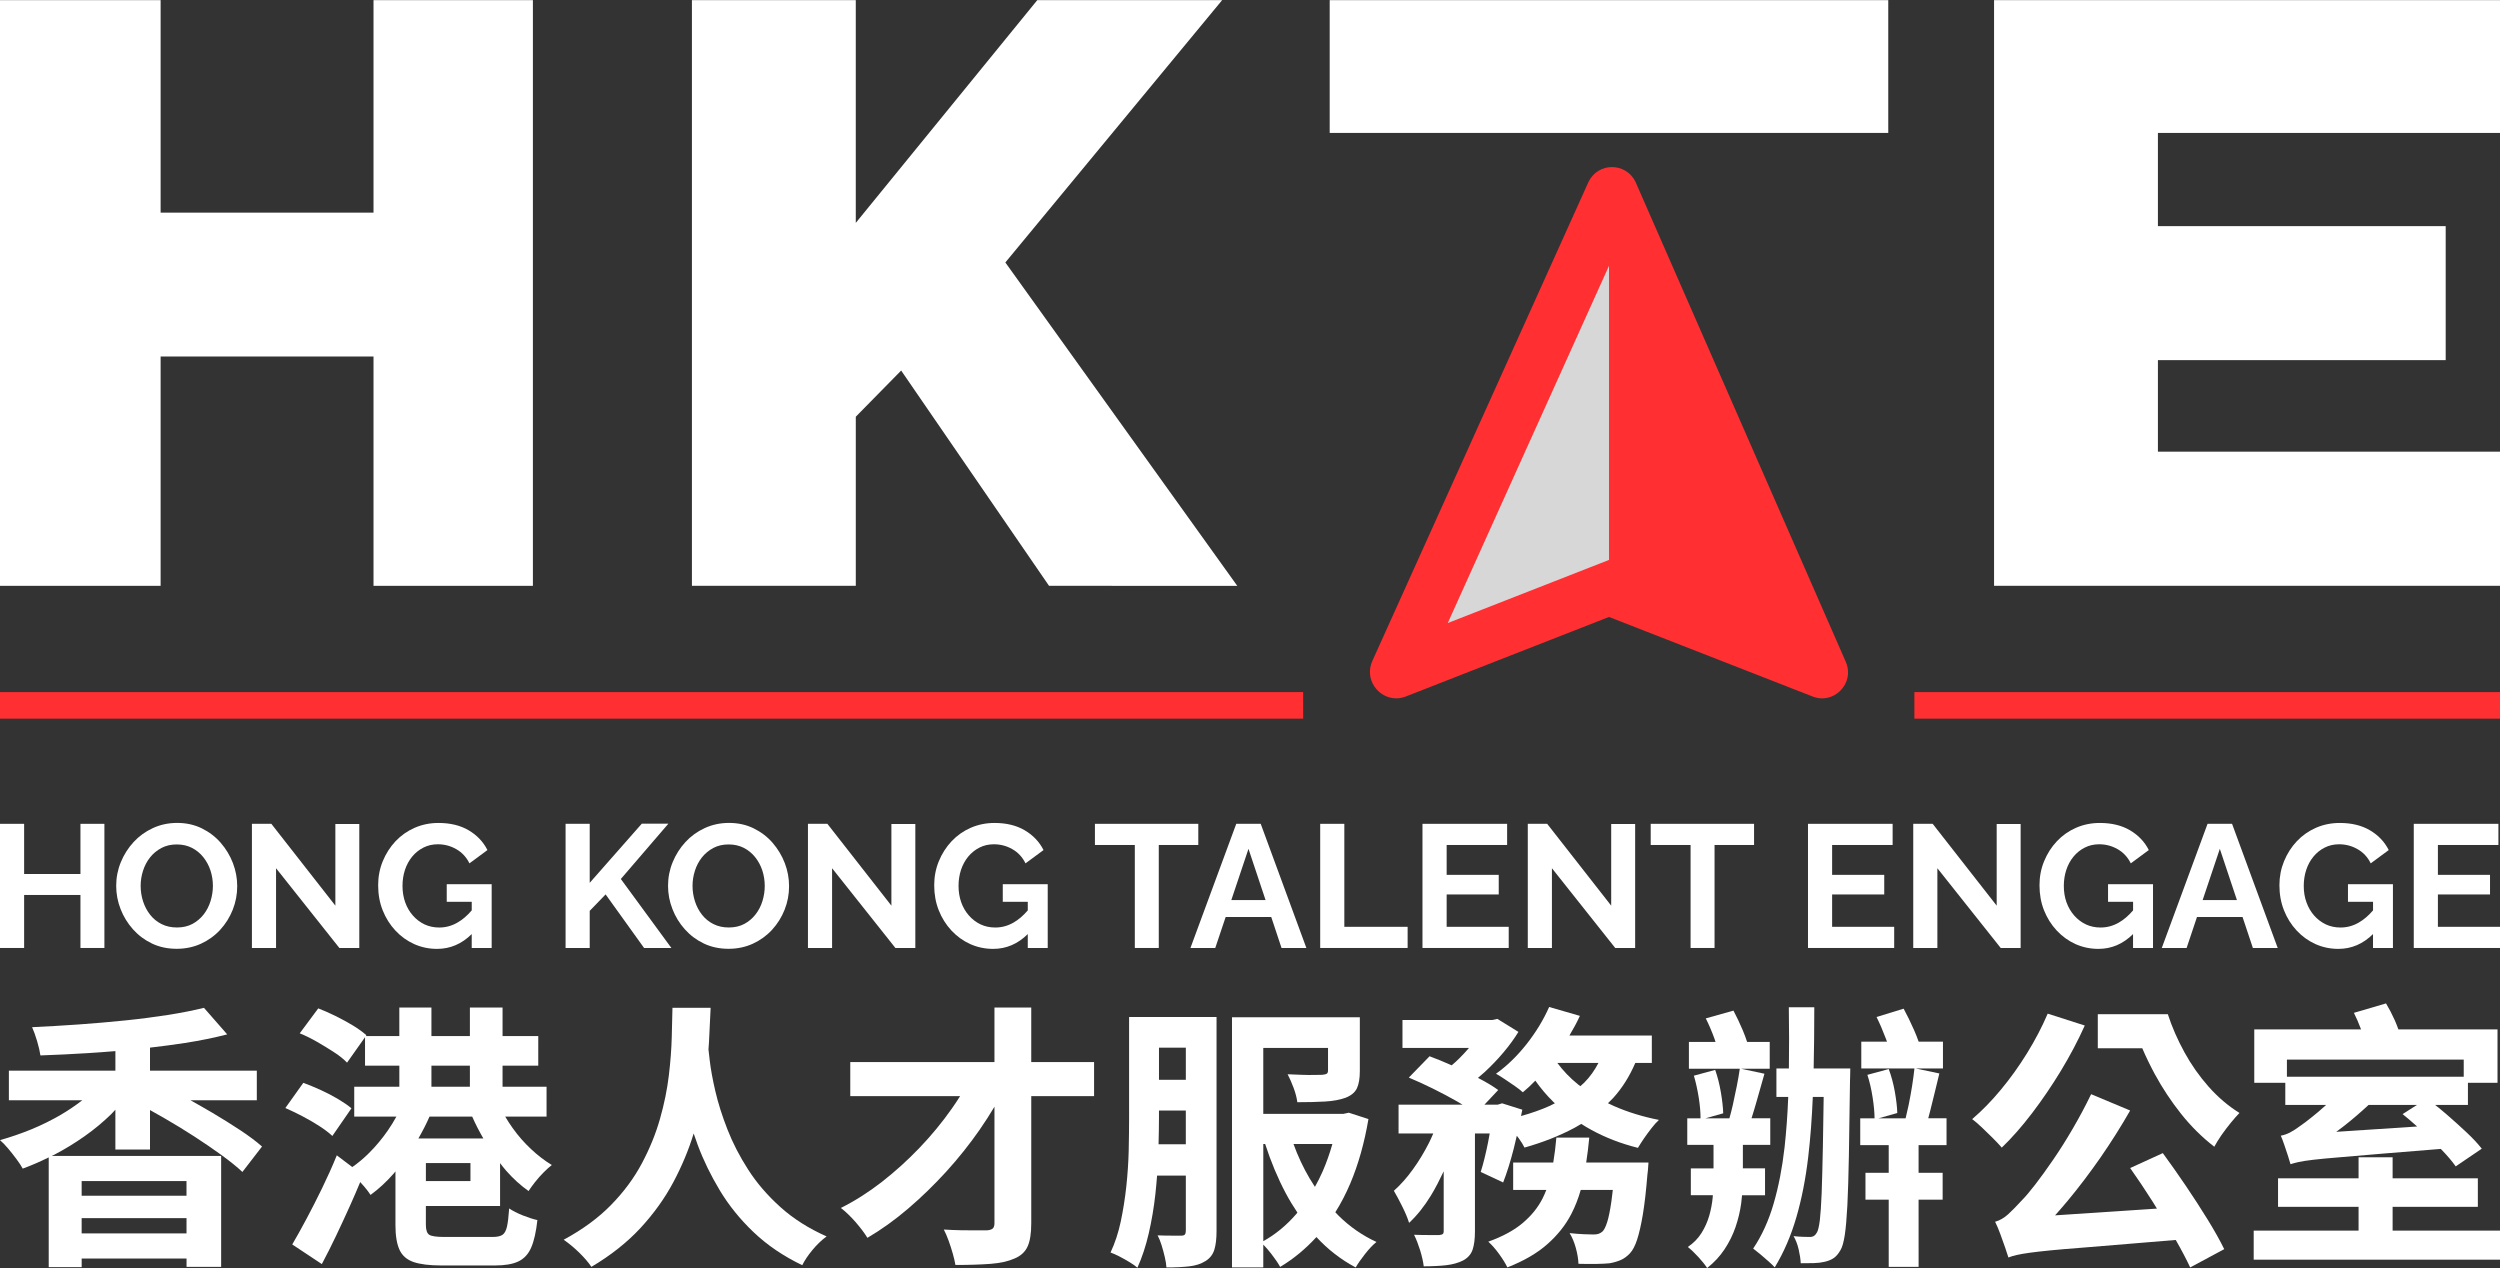
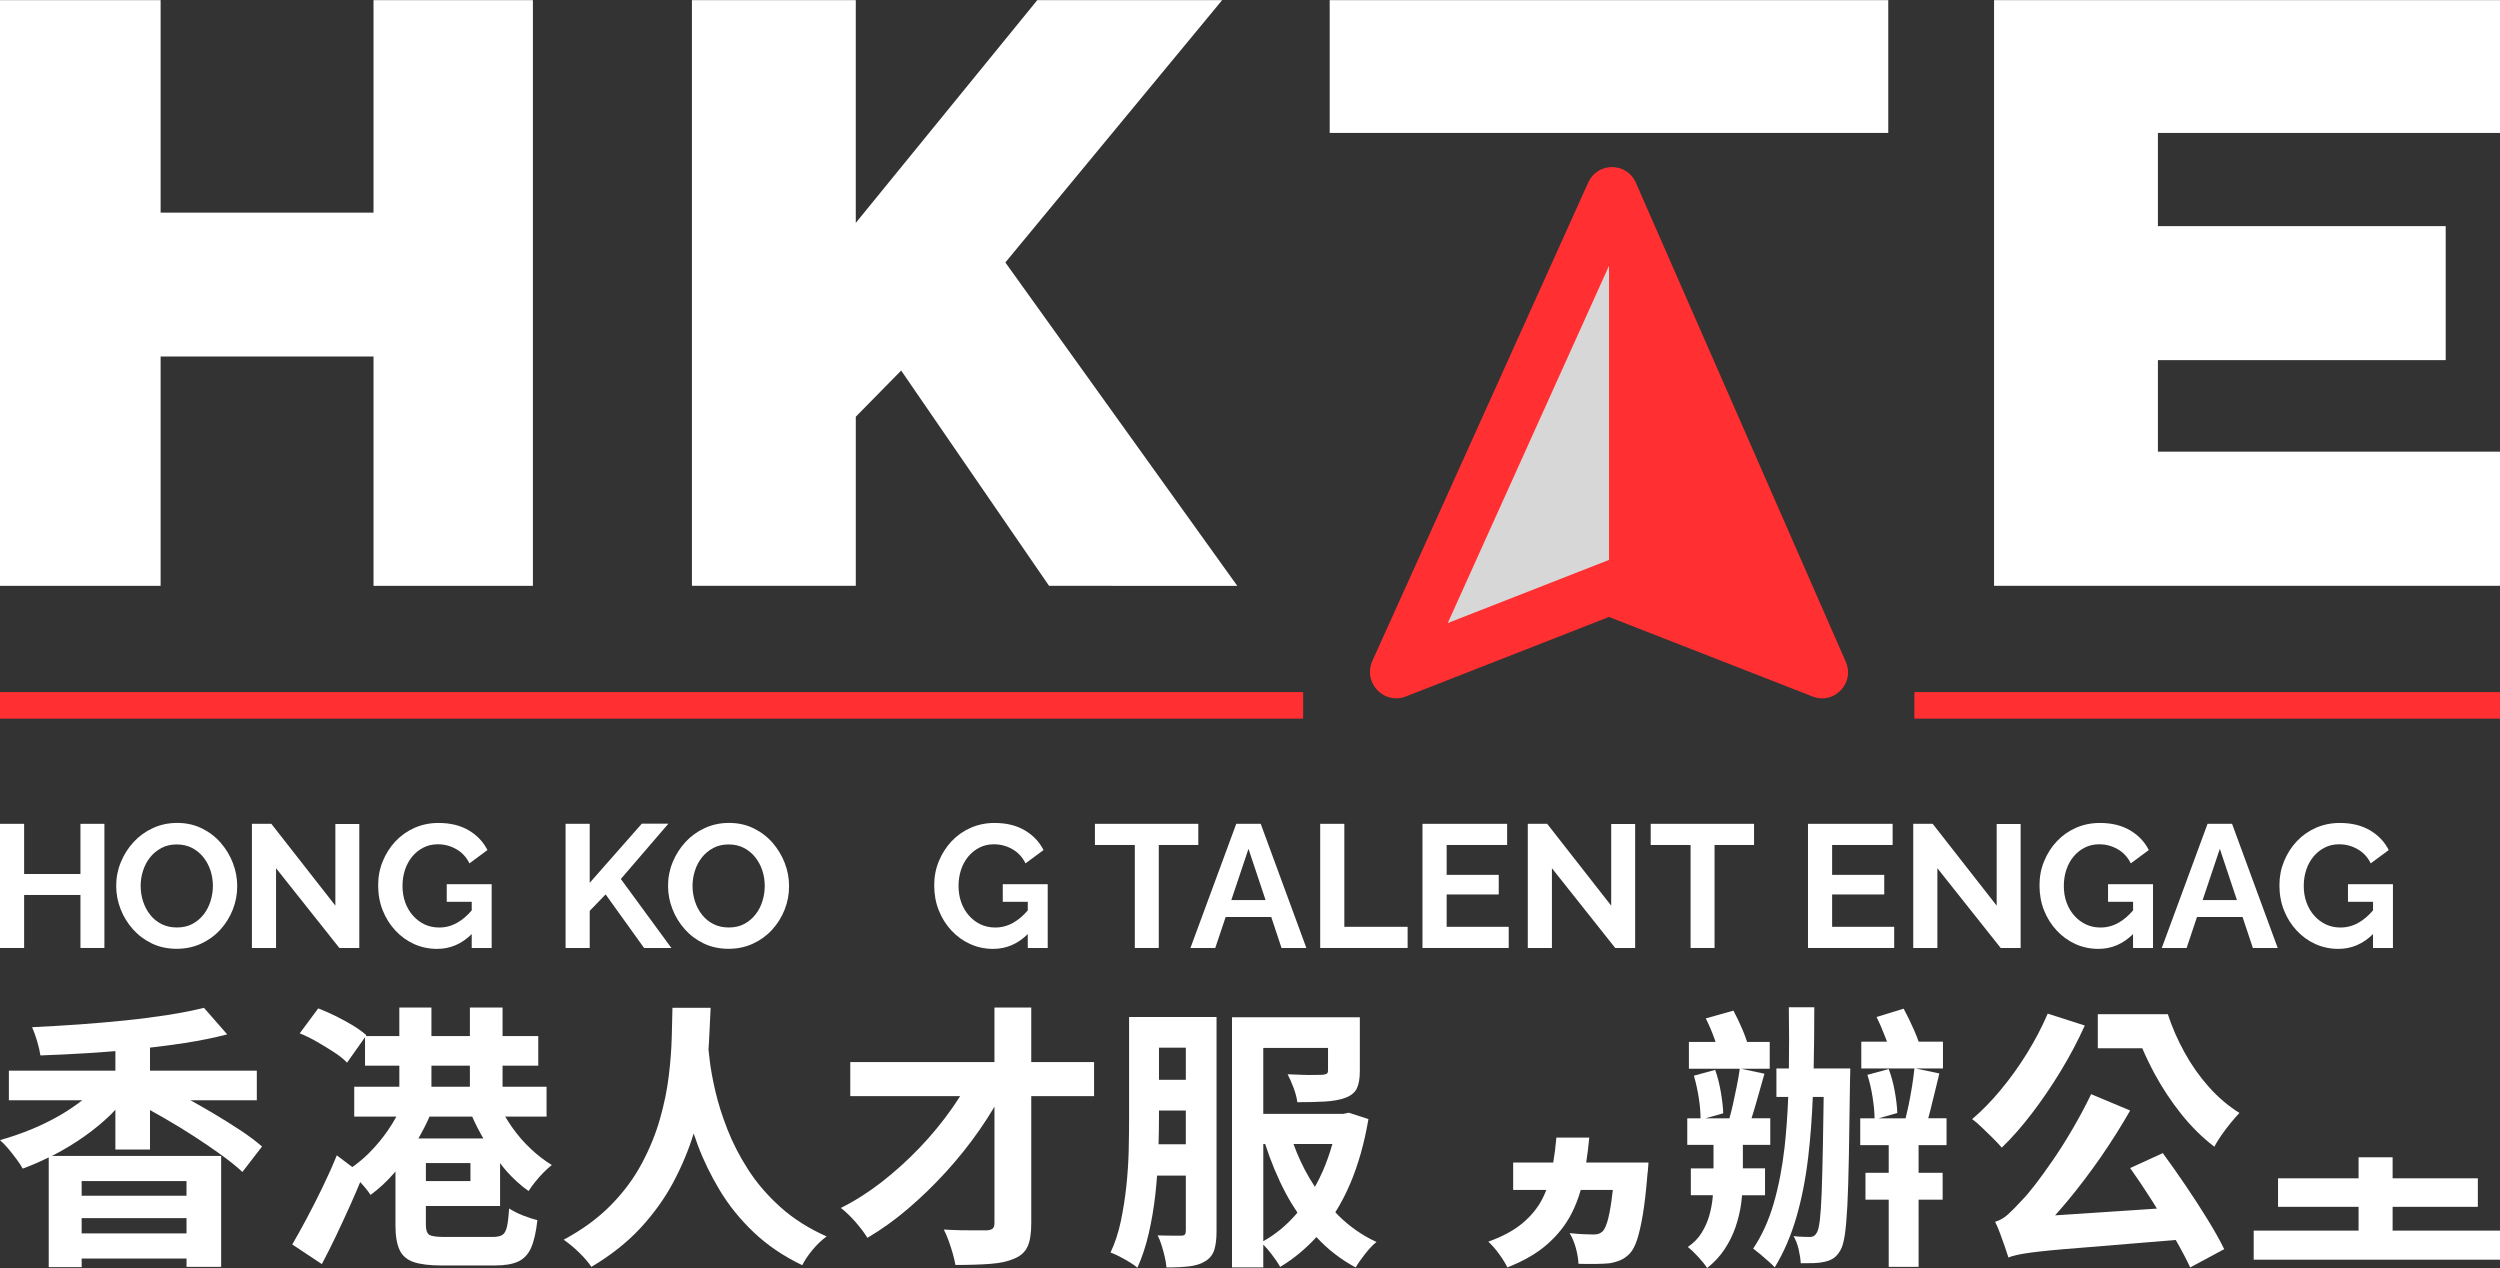
<svg xmlns="http://www.w3.org/2000/svg" version="1.1" id="Layer_1" x="0px" y="0px" width="138px" height="70px" viewBox="0 0 138 70" enable-background="new 0 0 138 70" xml:space="preserve">
  <rect x="0" y="0" width="138" height="70" fill="#333333" stroke="none" />
  <g>
    <g>
      <path fill="#FFFFFF" d="M13.259,62.385c-0.478-0.316-0.992-0.637-1.542-0.963c-0.399-0.236-0.801-0.462-1.203-0.687h3.662v-1.634    H8.28v-1.272c0.654-0.076,1.3-0.159,1.924-0.256c0.846-0.132,1.625-0.291,2.338-0.475l-1.283-1.466    c-0.572,0.143-1.229,0.272-1.971,0.391c-0.744,0.115-1.536,0.219-2.376,0.305c-0.84,0.086-1.694,0.16-2.566,0.222    c-0.87,0.06-1.728,0.112-2.574,0.151c0.092,0.204,0.183,0.459,0.275,0.765s0.152,0.57,0.184,0.794    c0.855-0.03,1.736-0.072,2.642-0.129c0.5-0.031,0.999-0.068,1.497-0.11v1.081h-5.88v1.634h4.052    c-0.368,0.282-0.76,0.552-1.187,0.802c-0.515,0.3-1.057,0.567-1.627,0.803C1.155,62.573,0.581,62.772,0,62.935    c0.142,0.122,0.292,0.277,0.451,0.466c0.158,0.188,0.311,0.382,0.458,0.581c0.148,0.198,0.263,0.374,0.345,0.526    c0.483-0.176,0.962-0.387,1.435-0.62v6.058h1.819v-0.473h5.789v0.459h1.91v-6.126H2.859c0.047-0.024,0.095-0.044,0.144-0.069    c0.575-0.3,1.129-0.639,1.664-1.016c0.535-0.377,1.028-0.786,1.482-1.23c0.077-0.076,0.146-0.156,0.22-0.234v2.199H8.28v-2.181    c0.266,0.146,0.538,0.301,0.816,0.462c0.555,0.32,1.1,0.653,1.634,0.999c0.535,0.347,1.034,0.688,1.498,1.024    c0.463,0.336,0.848,0.646,1.153,0.932l1.083-1.404C14.14,63.002,13.737,62.701,13.259,62.385z M4.507,68.082v-0.84h5.789v0.84    H4.507z M10.295,65.196v0.809H4.507v-0.809H10.295z" />
      <g>
-         <path fill="#FFFFFF" d="M17.636,62.164c0.291,0.188,0.527,0.369,0.71,0.541l1.054-1.527c-0.193-0.162-0.44-0.333-0.74-0.511     c-0.301-0.179-0.619-0.345-0.954-0.497c-0.337-0.154-0.658-0.285-0.963-0.398l-0.992,1.391c0.306,0.134,0.623,0.285,0.954,0.459     C17.035,61.795,17.346,61.975,17.636,62.164z" />
        <path fill="#FFFFFF" d="M27.604,66.57v-2.365c0.108,0.138,0.213,0.279,0.328,0.41c0.393,0.447,0.808,0.824,1.245,1.131     c0.091-0.143,0.211-0.31,0.359-0.497c0.147-0.188,0.307-0.366,0.474-0.534c0.168-0.168,0.318-0.304,0.45-0.406     c-0.387-0.233-0.769-0.526-1.144-0.877c-0.377-0.352-0.716-0.738-1.017-1.162c-0.151-0.211-0.287-0.422-0.412-0.634h2.283v-1.649     h-2.429v-1.16h1.971V57.19h-1.971v-1.573h-1.803v1.573h-2.123v-1.573h-1.772v1.573h-1.85l0.032-0.046     c-0.193-0.172-0.44-0.352-0.74-0.535c-0.301-0.182-0.622-0.357-0.963-0.526c-0.341-0.167-0.659-0.308-0.954-0.421l-1.023,1.377     c0.305,0.121,0.626,0.28,0.962,0.473c0.335,0.193,0.652,0.387,0.947,0.58c0.295,0.193,0.529,0.382,0.703,0.566l0.993-1.405v1.573     h1.894v1.16h-2.49v1.649h2.327c-0.139,0.255-0.294,0.509-0.471,0.765c-0.311,0.449-0.654,0.861-1.031,1.238     c-0.301,0.301-0.612,0.561-0.933,0.783l-0.854-0.647c-0.245,0.603-0.515,1.204-0.81,1.81c-0.295,0.606-0.586,1.178-0.872,1.712     c-0.284,0.534-0.545,1-0.778,1.397l1.634,1.084c0.265-0.498,0.528-1.021,0.787-1.564c0.26-0.546,0.516-1.101,0.771-1.666     c0.197-0.437,0.382-0.869,0.56-1.297c0.071,0.08,0.142,0.155,0.211,0.236c0.148,0.173,0.268,0.33,0.359,0.473     c0.447-0.325,0.876-0.721,1.283-1.184c0.032-0.037,0.061-0.077,0.092-0.115v2.965c0,0.58,0.074,1.033,0.222,1.359     c0.147,0.324,0.407,0.552,0.778,0.68c0.372,0.126,0.884,0.189,1.536,0.189c0.082,0,0.221,0,0.419,0c0.199,0,0.425,0,0.68,0     c0.254,0,0.506,0,0.756,0s0.473,0,0.672,0c0.198,0,0.343,0,0.435,0c0.539,0,0.968-0.072,1.283-0.22     c0.315-0.149,0.552-0.403,0.71-0.765s0.273-0.869,0.344-1.52c-0.234-0.052-0.503-0.138-0.809-0.26     c-0.305-0.123-0.556-0.25-0.749-0.383c-0.03,0.45-0.071,0.785-0.122,1.01c-0.052,0.223-0.134,0.373-0.252,0.45     c-0.117,0.076-0.297,0.114-0.542,0.114c-0.102,0-0.244,0-0.427,0c-0.183,0-0.387,0-0.612,0c-0.224,0-0.445,0-0.665,0     c-0.218,0-0.412,0-0.579,0c-0.169,0-0.293,0-0.375,0c-0.438,0-0.718-0.041-0.84-0.122s-0.184-0.265-0.184-0.55V66.57H27.604z      M25.969,65.196h-2.46v-0.995h2.46V65.196z M23.815,58.826h2.123v1.16h-2.123V58.826z M26.065,61.636     c0.178,0.408,0.387,0.81,0.616,1.207h-3.172h-0.414c0.228-0.397,0.437-0.799,0.614-1.207H26.065z" />
      </g>
      <path fill="#FFFFFF" d="M43.078,66.631c-0.713-0.642-1.306-1.33-1.779-2.068c-0.475-0.738-0.856-1.48-1.146-2.223    c-0.291-0.744-0.512-1.444-0.665-2.102c-0.153-0.657-0.257-1.229-0.313-1.719c-0.027-0.229-0.048-0.423-0.067-0.588    c0.01-0.142,0.021-0.283,0.029-0.42c0.04-0.732,0.07-1.359,0.09-1.879H37.12c-0.01,0.428-0.023,0.963-0.039,1.604    c-0.015,0.643-0.068,1.35-0.16,2.124c-0.092,0.774-0.254,1.573-0.489,2.398c-0.233,0.824-0.567,1.645-1,2.458    c-0.433,0.816-1.001,1.582-1.704,2.301c-0.702,0.717-1.573,1.356-2.612,1.916c0.306,0.215,0.596,0.456,0.871,0.726    c0.275,0.271,0.494,0.526,0.658,0.772c1.068-0.633,1.972-1.348,2.711-2.146c0.738-0.799,1.343-1.645,1.817-2.536    c0.47-0.886,0.842-1.778,1.118-2.681c0.07,0.212,0.146,0.424,0.226,0.641c0.311,0.836,0.716,1.668,1.215,2.498    c0.499,0.83,1.123,1.602,1.871,2.314c0.749,0.713,1.642,1.319,2.681,1.818c0.132-0.266,0.318-0.543,0.557-0.832    c0.239-0.291,0.501-0.543,0.787-0.757C44.641,67.813,43.791,67.272,43.078,66.631z" />
      <path fill="#FFFFFF" d="M60.393,58.627h-3.468v-3.01h-2.031v3.01h-7.959v1.879h6.064c-0.146,0.229-0.297,0.459-0.458,0.688    c-0.529,0.754-1.122,1.474-1.78,2.162c-0.657,0.687-1.351,1.314-2.084,1.886c-0.734,0.571-1.488,1.049-2.262,1.437    c0.265,0.203,0.535,0.464,0.81,0.777c0.275,0.317,0.494,0.607,0.656,0.872c0.764-0.448,1.513-0.985,2.247-1.612    c0.732-0.625,1.435-1.309,2.107-2.045c0.672-0.74,1.285-1.508,1.841-2.309c0.295-0.425,0.566-0.849,0.818-1.272v6.429    c0,0.143-0.034,0.242-0.1,0.299c-0.066,0.055-0.176,0.088-0.329,0.098c-0.102,0-0.28,0-0.535,0c-0.254,0-0.544-0.002-0.87-0.006    c-0.327-0.008-0.647-0.02-0.962-0.039c0.091,0.173,0.18,0.379,0.266,0.618c0.087,0.239,0.164,0.477,0.229,0.71    c0.067,0.234,0.115,0.443,0.146,0.627c0.754,0,1.398-0.021,1.932-0.061c0.535-0.041,0.976-0.138,1.322-0.291    c0.346-0.143,0.588-0.361,0.725-0.658c0.138-0.294,0.207-0.727,0.207-1.297v-7.012h3.468V58.627z" />
      <g>
        <path fill="#FFFFFF" d="M65.458,56.137h-1.482h-0.932h-0.718v5.576c0,0.561-0.008,1.164-0.022,1.811     c-0.016,0.646-0.06,1.301-0.131,1.963c-0.071,0.662-0.174,1.307-0.305,1.932c-0.133,0.626-0.322,1.199-0.566,1.719     c0.144,0.051,0.308,0.125,0.497,0.222c0.188,0.097,0.374,0.202,0.557,0.313c0.184,0.11,0.326,0.213,0.429,0.305     c0.254-0.561,0.463-1.191,0.626-1.895c0.162-0.702,0.284-1.425,0.366-2.169c0.038-0.343,0.068-0.685,0.094-1.023h1.587v3.04     c0,0.102-0.019,0.173-0.054,0.214c-0.036,0.042-0.1,0.062-0.191,0.062s-0.262,0-0.511,0c-0.25,0-0.518-0.004-0.802-0.016     c0.081,0.152,0.155,0.336,0.221,0.549c0.066,0.215,0.125,0.432,0.176,0.65c0.05,0.219,0.082,0.41,0.09,0.572     c0.499,0,0.922-0.02,1.269-0.061s0.642-0.137,0.886-0.29c0.245-0.152,0.407-0.361,0.489-0.626     c0.082-0.266,0.122-0.607,0.122-1.023V56.137h-0.671H65.458z M65.458,57.832v1.772h-1.482v-1.772H65.458z M63.952,63.164     c0.014-0.512,0.023-1.002,0.023-1.451v-0.412h1.482v1.863H63.952z" />
        <path fill="#FFFFFF" d="M73.896,67.112c-0.064-0.063-0.125-0.132-0.186-0.196c0.307-0.488,0.584-1.018,0.827-1.592     c0.442-1.043,0.776-2.227,1.001-3.55l-1.085-0.353l-0.29,0.063h-0.305h-4.125v-3.637h3.574v1.238     c0,0.092-0.023,0.152-0.069,0.184c-0.046,0.029-0.13,0.05-0.251,0.061c-0.072,0-0.212,0.002-0.421,0.007     c-0.208,0.006-0.445,0.003-0.71-0.007c-0.265-0.011-0.523-0.02-0.779-0.031c0.112,0.214,0.222,0.465,0.329,0.748     c0.106,0.285,0.176,0.551,0.206,0.795c0.58,0,1.092-0.012,1.535-0.038c0.442-0.026,0.816-0.095,1.123-0.206     c0.314-0.122,0.526-0.297,0.633-0.527c0.107-0.23,0.16-0.547,0.16-0.955v-2.963h-1.313h-0.443h-5.301v13.809h1.727v-1.26     c0.139,0.139,0.289,0.312,0.45,0.52c0.209,0.27,0.369,0.507,0.481,0.711c0.741-0.443,1.406-0.997,2.003-1.648     c0.63,0.686,1.353,1.245,2.167,1.678c0.123-0.213,0.295-0.464,0.52-0.748c0.225-0.285,0.432-0.504,0.627-0.658     C75.208,68.201,74.512,67.719,73.896,67.112z M72.293,65.051c-0.356-0.604-0.652-1.238-0.892-1.902h2.147     c-0.148,0.521-0.326,1.027-0.537,1.512c-0.131,0.299-0.275,0.578-0.427,0.853C72.485,65.361,72.386,65.209,72.293,65.051z      M69.734,68.514v-5.365h0.103c0.315,0.975,0.694,1.885,1.142,2.727c0.198,0.371,0.412,0.721,0.638,1.059     c-0.022,0.025-0.042,0.054-0.063,0.079C71.006,67.646,70.398,68.144,69.734,68.514z" />
      </g>
      <g>
        <path fill="#FFFFFF" d="M89.15,64.172h-1.592c0.068-0.447,0.127-0.9,0.17-1.375h-1.816c-0.039,0.475-0.1,0.93-0.172,1.375h-2.213     v1.512h1.83c-0.066,0.167-0.137,0.332-0.217,0.49c-0.25,0.488-0.611,0.934-1.086,1.336c-0.473,0.402-1.107,0.746-1.901,1.031     c0.194,0.174,0.393,0.398,0.597,0.68c0.203,0.279,0.355,0.527,0.457,0.74c0.906-0.355,1.643-0.783,2.207-1.283     c0.566-0.498,1.006-1.053,1.322-1.665c0.217-0.419,0.389-0.862,0.521-1.329h1.771c-0.025,0.228-0.051,0.439-0.078,0.628     c-0.072,0.499-0.148,0.877-0.229,1.136c-0.082,0.262-0.168,0.438-0.26,0.529c-0.072,0.061-0.143,0.104-0.215,0.129     c-0.07,0.025-0.168,0.038-0.289,0.038c-0.123,0-0.303-0.005-0.543-0.015c-0.238-0.011-0.496-0.031-0.771-0.061     c0.143,0.232,0.258,0.508,0.344,0.824c0.086,0.314,0.135,0.604,0.145,0.871c0.357,0.01,0.688,0.011,0.994,0.006     c0.305-0.004,0.551-0.018,0.732-0.037c0.225-0.041,0.426-0.099,0.604-0.176c0.178-0.076,0.348-0.201,0.512-0.373     c0.152-0.164,0.285-0.416,0.396-0.757s0.217-0.8,0.314-1.375c0.096-0.575,0.18-1.306,0.252-2.192     c0.02-0.121,0.041-0.352,0.061-0.688H89.73H89.15z" />
-         <path fill="#FFFFFF" d="M89.111,61.063c-0.121-0.053-0.236-0.109-0.352-0.165c0.098-0.097,0.197-0.19,0.291-0.292     c0.5-0.551,0.902-1.197,1.219-1.933h0.912V57.16h-4.549c0.213-0.356,0.41-0.717,0.578-1.084l-1.697-0.49     c-0.316,0.713-0.732,1.398-1.252,2.057c-0.52,0.655-1.08,1.199-1.682,1.627c0.145,0.08,0.307,0.183,0.49,0.305     c0.182,0.122,0.365,0.247,0.549,0.373c0.184,0.129,0.332,0.243,0.443,0.346c0.232-0.191,0.463-0.406,0.689-0.642     c0.299,0.419,0.629,0.814,1,1.176c0.025,0.025,0.053,0.05,0.08,0.073c-0.092,0.047-0.182,0.097-0.281,0.141     c-0.486,0.219-1.02,0.404-1.588,0.563c0.023-0.116,0.049-0.235,0.07-0.351l-1.115-0.351l-0.244,0.075h-0.229h-0.503l0.762-0.809     c-0.295-0.215-0.659-0.433-1.092-0.657c-0.01-0.005-0.02-0.009-0.028-0.013c0.122-0.104,0.243-0.204,0.364-0.314     c0.371-0.343,0.721-0.705,1.047-1.094c0.326-0.387,0.6-0.764,0.824-1.131l-1.16-0.717l-0.291,0.061h-0.381h-4.568v1.543h3.67     c-0.162,0.188-0.332,0.375-0.516,0.558c-0.143,0.144-0.288,0.275-0.437,0.4c-0.43-0.191-0.838-0.36-1.221-0.5l-1.146,1.177     c0.418,0.174,0.863,0.377,1.337,0.611s0.919,0.471,1.337,0.71c0.104,0.06,0.202,0.118,0.295,0.175h-3.535v1.589h1.916     c-0.075,0.171-0.148,0.341-0.234,0.513c-0.266,0.524-0.563,1.016-0.894,1.473c-0.331,0.46-0.681,0.852-1.047,1.178     c0.144,0.243,0.298,0.535,0.466,0.871c0.168,0.335,0.293,0.637,0.374,0.9c0.438-0.408,0.841-0.912,1.208-1.513     c0.254-0.417,0.483-0.869,0.703-1.335v3.291c0,0.092-0.02,0.15-0.055,0.176s-0.1,0.043-0.191,0.053c-0.102,0-0.285,0-0.55,0     s-0.544-0.004-0.84-0.015c0.123,0.244,0.233,0.532,0.337,0.862c0.1,0.33,0.168,0.625,0.197,0.879     c0.469,0,0.882-0.021,1.238-0.061c0.355-0.041,0.667-0.128,0.932-0.26c0.265-0.143,0.439-0.342,0.527-0.596     c0.086-0.254,0.13-0.592,0.13-1.008v-5.409h0.814c-0.03,0.163-0.056,0.321-0.089,0.489c-0.129,0.642-0.263,1.187-0.406,1.635     l1.238,0.581c0.203-0.519,0.4-1.146,0.588-1.88c0.061-0.235,0.113-0.467,0.166-0.699c0.041,0.055,0.086,0.109,0.125,0.165     c0.137,0.193,0.236,0.356,0.299,0.489c1.008-0.285,1.924-0.646,2.748-1.084c0.131-0.07,0.256-0.148,0.383-0.225     c0.18,0.115,0.365,0.227,0.557,0.33c0.779,0.428,1.637,0.759,2.574,0.994c0.092-0.154,0.203-0.327,0.334-0.521     c0.135-0.193,0.273-0.385,0.422-0.573c0.146-0.188,0.281-0.338,0.404-0.449C90.693,61.646,89.871,61.395,89.111,61.063z      M87.111,59.863c-0.451-0.363-0.83-0.762-1.146-1.19h2.27c-0.209,0.403-0.467,0.771-0.787,1.091     c-0.068,0.068-0.143,0.129-0.213,0.193C87.193,59.926,87.15,59.896,87.111,59.863z" />
      </g>
      <g>
        <path fill="#FFFFFF" d="M100.684,58.979h-0.57c0.023-1.078,0.035-2.203,0.035-3.377h-1.406c0.018,1.166,0.02,2.291,0.004,3.377     h-0.689v1.573h0.652c-0.037,0.972-0.105,1.897-0.201,2.772c-0.129,1.137-0.33,2.174-0.605,3.117     c-0.273,0.941-0.65,1.768-1.129,2.48c0.111,0.082,0.246,0.189,0.404,0.322c0.158,0.131,0.311,0.264,0.457,0.396     c0.148,0.133,0.258,0.239,0.33,0.32c0.498-0.824,0.896-1.743,1.191-2.757s0.514-2.123,0.656-3.33     c0.123-1.042,0.205-2.152,0.254-3.322h0.6c-0.016,1.031-0.029,1.937-0.043,2.712c-0.021,1.063-0.045,1.927-0.068,2.588     c-0.027,0.662-0.061,1.161-0.1,1.498c-0.043,0.336-0.092,0.559-0.154,0.672c-0.051,0.092-0.105,0.158-0.168,0.198     c-0.061,0.042-0.137,0.062-0.229,0.062c-0.102,0-0.23-0.004-0.381-0.008c-0.154-0.004-0.328-0.018-0.521-0.038     c0.123,0.204,0.217,0.448,0.283,0.733s0.104,0.539,0.115,0.764c0.254,0,0.492-0.002,0.709-0.007     c0.221-0.006,0.416-0.028,0.59-0.069c0.193-0.041,0.361-0.106,0.504-0.198s0.275-0.245,0.396-0.46     c0.092-0.152,0.168-0.422,0.23-0.809c0.059-0.387,0.107-0.936,0.145-1.65c0.035-0.712,0.063-1.629,0.084-2.749     c0.02-1.12,0.041-2.489,0.061-4.109c0-0.061,0.002-0.147,0.008-0.26c0.004-0.11,0.008-0.259,0.008-0.442h-0.947H100.684z" />
        <path fill="#FFFFFF" d="M97.43,65.974v-1.481h-1.223v-1.297h1.512v-1.467h-1.035c0.088-0.275,0.178-0.572,0.271-0.901     c0.154-0.53,0.301-1.048,0.443-1.558l-1.287-0.275h1.578v-1.482h-1.248c-0.064-0.195-0.141-0.406-0.24-0.643     c-0.17-0.396-0.34-0.758-0.514-1.084l-1.527,0.429c0.174,0.346,0.334,0.722,0.482,1.129c0.021,0.062,0.035,0.11,0.055,0.169     h-1.469v1.482h2.809c-0.041,0.291-0.096,0.611-0.166,0.961c-0.07,0.357-0.145,0.707-0.221,1.047     c-0.061,0.268-0.123,0.506-0.186,0.727h-1.322l0.98-0.276c-0.01-0.324-0.053-0.712-0.129-1.159     c-0.076-0.449-0.182-0.861-0.314-1.238l-1.176,0.32c0.111,0.377,0.203,0.795,0.275,1.253c0.064,0.425,0.094,0.79,0.092,1.101     h-0.732v1.467h1.449v1.297h-1.252v1.481h1.215c-0.004,0.039-0.004,0.077-0.008,0.116c-0.031,0.34-0.096,0.68-0.191,1.015     c-0.098,0.337-0.24,0.655-0.428,0.956c-0.189,0.301-0.441,0.557-0.756,0.77c0.172,0.134,0.365,0.316,0.58,0.551     s0.377,0.438,0.488,0.611c0.387-0.307,0.707-0.651,0.963-1.039c0.256-0.387,0.457-0.794,0.604-1.221     c0.146-0.43,0.252-0.867,0.313-1.314c0.021-0.151,0.033-0.297,0.047-0.444H97.43z" />
        <path fill="#FFFFFF" d="M107.449,63.209v-1.48h-1.01c0.037-0.132,0.072-0.269,0.109-0.414c0.08-0.324,0.166-0.666,0.252-1.021     c0.086-0.357,0.17-0.704,0.252-1.039l-1.303-0.275h1.502v-1.481h-1.342c-0.07-0.2-0.152-0.411-0.254-0.642     c-0.189-0.428-0.381-0.82-0.574-1.178l-1.496,0.459c0.182,0.367,0.357,0.773,0.525,1.222c0.018,0.048,0.033,0.092,0.051,0.139     h-1.418v1.481h2.934c-0.031,0.291-0.074,0.611-0.129,0.961c-0.057,0.357-0.121,0.709-0.191,1.055     c-0.057,0.272-0.113,0.512-0.168,0.734h-1.492l1.033-0.292c-0.01-0.335-0.057-0.729-0.137-1.183     c-0.082-0.453-0.193-0.867-0.336-1.244l-1.178,0.32c0.123,0.376,0.221,0.797,0.291,1.26c0.068,0.437,0.102,0.814,0.105,1.139     h-0.791v1.48h1.572v1.529h-1.283v1.481h1.283v3.712h1.65V66.22h1.328v-1.481h-1.328v-1.529H107.449z" />
      </g>
      <g>
        <path fill="#FFFFFF" d="M112.172,61.444c0.555-0.728,1.084-1.505,1.588-2.335s0.943-1.664,1.32-2.5l-2.047-0.656     c-0.314,0.734-0.693,1.459-1.137,2.178s-0.924,1.39-1.445,2.016c-0.518,0.627-1.047,1.168-1.588,1.628     c0.154,0.112,0.334,0.268,0.543,0.466c0.209,0.197,0.412,0.396,0.611,0.595c0.197,0.199,0.359,0.369,0.48,0.513     C111.059,62.809,111.617,62.174,112.172,61.444z" />
        <path fill="#FFFFFF" d="M121.916,59.986c-0.514-0.58-0.959-1.215-1.336-1.902s-0.684-1.387-0.916-2.1h-0.672h-1.467h-1.727v1.879     h2.455c0.203,0.475,0.434,0.951,0.691,1.428c0.418,0.77,0.902,1.5,1.451,2.193c0.551,0.691,1.162,1.297,1.834,1.816     c0.102-0.193,0.234-0.406,0.396-0.642c0.164-0.233,0.336-0.462,0.52-0.687s0.342-0.402,0.473-0.536     C122.998,61.051,122.432,60.567,121.916,59.986z" />
        <path fill="#FFFFFF" d="M120.656,65.455c-0.428-0.631-0.85-1.23-1.268-1.803l-1.803,0.824c0.398,0.561,0.809,1.178,1.238,1.85     c0.084,0.132,0.16,0.26,0.24,0.389l-5.623,0.373c0.229-0.256,0.455-0.518,0.686-0.792c0.627-0.754,1.234-1.556,1.826-2.406     c0.588-0.851,1.133-1.714,1.633-2.589l-2.154-0.902c-0.305,0.633-0.639,1.259-1,1.879c-0.361,0.621-0.725,1.199-1.092,1.734     s-0.701,0.996-1,1.383c-0.301,0.387-0.533,0.662-0.697,0.825c-0.305,0.335-0.57,0.604-0.793,0.809     c-0.225,0.205-0.463,0.341-0.719,0.413c0.092,0.184,0.188,0.404,0.283,0.664c0.098,0.26,0.186,0.51,0.268,0.748     s0.143,0.426,0.184,0.559c0.131-0.053,0.287-0.098,0.467-0.138c0.178-0.041,0.41-0.083,0.701-0.122     c0.291-0.041,0.672-0.084,1.146-0.131c0.473-0.045,1.068-0.098,1.787-0.152s1.588-0.127,2.611-0.215     c0.744-0.063,1.588-0.131,2.525-0.209c0.326,0.57,0.592,1.078,0.797,1.516l1.879-1.008c-0.234-0.479-0.539-1.023-0.916-1.635     S121.084,66.086,120.656,65.455z" />
      </g>
      <g>
-         <path fill="#FFFFFF" d="M126.146,60.994h2.254c-0.254,0.229-0.498,0.442-0.721,0.619c-0.309,0.25-0.541,0.426-0.693,0.527     c-0.203,0.152-0.393,0.275-0.564,0.367c-0.174,0.092-0.348,0.151-0.521,0.182c0.063,0.145,0.129,0.32,0.199,0.527     c0.07,0.209,0.139,0.408,0.199,0.596c0.061,0.189,0.107,0.339,0.137,0.451c0.121-0.039,0.275-0.081,0.459-0.122     c0.184-0.04,0.451-0.081,0.801-0.122c0.352-0.041,0.838-0.088,1.459-0.138s1.432-0.118,2.43-0.206     c0.867-0.074,1.916-0.16,3.145-0.255c0.016,0.016,0.033,0.032,0.049,0.048c0.324,0.337,0.584,0.641,0.777,0.916l1.438-0.977     c-0.215-0.274-0.494-0.574-0.84-0.9c-0.348-0.326-0.711-0.654-1.094-0.986c-0.219-0.189-0.43-0.362-0.637-0.527h1.807v-1.223     h1.633v-2.947h-5.471c-0.057-0.16-0.121-0.328-0.203-0.512c-0.148-0.33-0.309-0.639-0.48-0.924l-1.773,0.52     c0.137,0.274,0.27,0.581,0.396,0.916h-5.896v2.947h1.713V60.994z M133.426,62.183l-4.465,0.294     c0.139-0.103,0.277-0.205,0.416-0.313c0.49-0.382,0.938-0.773,1.367-1.17h2.67l-0.791,0.504     C132.885,61.709,133.154,61.939,133.426,62.183z M135.998,58.489v0.947h-9.76v-0.947H135.998z" />
        <polygon fill="#FFFFFF" points="132.072,67.93 132.072,66.617 136.777,66.617 136.777,65.043 132.072,65.043 132.072,63.882      130.193,63.882 130.193,65.043 125.748,65.043 125.748,66.617 130.193,66.617 130.193,67.93 124.404,67.93 124.404,69.534      138,69.534 138,67.93    " />
      </g>
    </g>
    <g>
      <polygon fill="#FFFFFF" points="4.441,48.245 1.332,48.245 1.332,45.475 0,45.475 0,52.328 1.332,52.328 1.332,49.402     4.441,49.402 4.441,52.328 5.763,52.328 5.763,45.475 4.441,45.475   " />
      <path fill="#FFFFFF" d="M12.186,46.525c-0.29-0.334-0.639-0.6-1.048-0.801c-0.408-0.199-0.86-0.299-1.355-0.299    c-0.483,0-0.93,0.095-1.342,0.285c-0.412,0.189-0.768,0.447-1.066,0.771c-0.3,0.326-0.535,0.695-0.705,1.111    c-0.171,0.414-0.256,0.851-0.256,1.307c0,0.439,0.08,0.865,0.241,1.279c0.161,0.416,0.39,0.789,0.686,1.12    c0.295,0.331,0.646,0.593,1.051,0.786c0.406,0.193,0.859,0.29,1.361,0.29c0.483,0,0.928-0.093,1.337-0.279    c0.409-0.187,0.763-0.443,1.063-0.768c0.299-0.325,0.53-0.696,0.695-1.11c0.164-0.416,0.246-0.848,0.246-1.298    c0-0.438-0.079-0.862-0.236-1.274S12.476,46.861,12.186,46.525z M11.625,49.732c-0.084,0.275-0.21,0.523-0.38,0.742    c-0.171,0.219-0.379,0.395-0.623,0.527c-0.245,0.131-0.531,0.196-0.859,0.196c-0.315,0-0.598-0.063-0.845-0.188    c-0.249-0.125-0.458-0.295-0.627-0.511C8.12,50.283,7.99,50.037,7.899,49.76C7.81,49.483,7.764,49.197,7.764,48.9    c0-0.283,0.043-0.561,0.131-0.834c0.087-0.274,0.216-0.518,0.386-0.735c0.17-0.214,0.379-0.388,0.627-0.521    c0.248-0.131,0.529-0.197,0.845-0.197s0.595,0.063,0.84,0.188c0.244,0.125,0.455,0.297,0.628,0.513s0.305,0.46,0.396,0.732    c0.089,0.275,0.135,0.56,0.135,0.854C11.752,49.178,11.709,49.455,11.625,49.732z" />
      <polygon fill="#FFFFFF" points="18.512,49.992 14.978,45.475 13.906,45.475 13.906,52.328 15.238,52.328 15.238,47.926     18.733,52.328 19.833,52.328 19.833,45.483 18.512,45.483   " />
      <path fill="#FFFFFF" d="M24.66,49.779h1.38v0.474c-0.248,0.291-0.512,0.517-0.792,0.676c-0.315,0.181-0.65,0.27-1.003,0.27    c-0.296,0-0.567-0.058-0.811-0.173c-0.245-0.117-0.459-0.279-0.642-0.488c-0.184-0.209-0.326-0.451-0.425-0.729    s-0.149-0.579-0.149-0.908c0-0.309,0.045-0.602,0.134-0.878c0.091-0.276,0.223-0.521,0.396-0.733s0.382-0.379,0.623-0.502    c0.241-0.123,0.507-0.184,0.796-0.184c0.367,0,0.707,0.09,1.022,0.271c0.315,0.18,0.557,0.441,0.725,0.782l0.993-0.734    c-0.231-0.457-0.577-0.82-1.037-1.091c-0.459-0.271-1.016-0.405-1.666-0.405c-0.47,0-0.907,0.089-1.313,0.266    c-0.405,0.177-0.757,0.426-1.057,0.742c-0.299,0.319-0.534,0.687-0.705,1.102c-0.17,0.414-0.255,0.857-0.255,1.328    c0,0.502,0.083,0.963,0.251,1.385c0.167,0.421,0.4,0.793,0.7,1.115c0.298,0.322,0.645,0.57,1.038,0.748    c0.391,0.176,0.813,0.265,1.264,0.265c0.724,0,1.36-0.272,1.912-0.817v0.77h1.101v-3.523H24.66V49.779z" />
      <polygon fill="#FFFFFF" points="36.896,45.465 35.429,45.465 32.552,48.732 32.552,45.475 31.22,45.475 31.22,52.328     32.552,52.328 32.552,50.279 33.43,49.371 35.553,52.328 37.06,52.328 34.27,48.52   " />
      <path fill="#FFFFFF" d="M42.649,46.525c-0.29-0.334-0.639-0.6-1.048-0.801c-0.409-0.199-0.86-0.299-1.356-0.299    c-0.483,0-0.93,0.095-1.342,0.285c-0.412,0.189-0.768,0.447-1.066,0.771c-0.3,0.326-0.535,0.695-0.705,1.111    c-0.171,0.414-0.256,0.851-0.256,1.307c0,0.439,0.081,0.865,0.242,1.279c0.161,0.416,0.389,0.789,0.686,1.12    c0.295,0.331,0.646,0.593,1.051,0.786c0.406,0.193,0.859,0.29,1.361,0.29c0.483,0,0.929-0.093,1.337-0.279    c0.41-0.187,0.763-0.443,1.063-0.768c0.299-0.325,0.53-0.696,0.695-1.11c0.165-0.416,0.246-0.848,0.246-1.298    c0-0.438-0.078-0.862-0.236-1.274C43.162,47.234,42.939,46.861,42.649,46.525z M42.089,49.732    c-0.083,0.275-0.21,0.523-0.381,0.742c-0.17,0.219-0.378,0.395-0.622,0.527c-0.245,0.131-0.531,0.196-0.859,0.196    c-0.315,0-0.597-0.063-0.845-0.188c-0.248-0.125-0.457-0.295-0.627-0.511c-0.171-0.216-0.301-0.462-0.391-0.739    c-0.09-0.276-0.136-0.563-0.136-0.859c0-0.283,0.044-0.561,0.131-0.834c0.087-0.274,0.216-0.518,0.386-0.735    c0.17-0.214,0.379-0.388,0.627-0.521c0.247-0.131,0.529-0.197,0.844-0.197s0.595,0.063,0.84,0.188    c0.244,0.125,0.454,0.297,0.627,0.513s0.305,0.46,0.396,0.732c0.089,0.275,0.135,0.56,0.135,0.854    C42.215,49.178,42.173,49.455,42.089,49.732z" />
-       <polygon fill="#FFFFFF" points="49.205,49.992 45.671,45.475 44.599,45.475 44.599,52.328 45.931,52.328 45.931,47.926     49.426,52.328 50.526,52.328 50.526,45.483 49.205,45.483   " />
      <path fill="#FFFFFF" d="M55.353,49.779h1.38v0.474c-0.248,0.291-0.512,0.517-0.791,0.676c-0.317,0.181-0.651,0.27-1.004,0.27    c-0.297,0-0.566-0.058-0.811-0.173c-0.245-0.117-0.459-0.279-0.642-0.488c-0.184-0.209-0.326-0.451-0.425-0.729    s-0.149-0.579-0.149-0.908c0-0.309,0.045-0.602,0.134-0.878c0.091-0.276,0.223-0.521,0.396-0.733    c0.175-0.213,0.382-0.379,0.623-0.502c0.242-0.123,0.507-0.184,0.796-0.184c0.367,0,0.708,0.09,1.024,0.271    c0.315,0.18,0.556,0.441,0.724,0.782l0.994-0.734c-0.231-0.457-0.578-0.82-1.038-1.091c-0.459-0.271-1.016-0.405-1.666-0.405    c-0.47,0-0.907,0.089-1.312,0.266c-0.406,0.177-0.758,0.426-1.057,0.742c-0.3,0.319-0.535,0.687-0.705,1.102    c-0.171,0.414-0.256,0.857-0.256,1.328c0,0.502,0.084,0.963,0.251,1.385c0.167,0.421,0.401,0.793,0.7,1.115    c0.3,0.322,0.646,0.57,1.038,0.748c0.393,0.176,0.814,0.265,1.264,0.265c0.724,0,1.36-0.272,1.912-0.817v0.77h1.101v-3.523h-2.481    V49.779z" />
      <polygon fill="#FFFFFF" points="66.146,45.475 60.44,45.475 60.44,46.643 62.642,46.643 62.642,52.328 63.964,52.328     63.964,46.643 66.146,46.643   " />
      <path fill="#FFFFFF" d="M68.241,45.475l-2.529,6.854h1.37l0.574-1.709h2.517l0.568,1.709h1.371l-2.52-6.854H68.241z     M67.969,49.683l0.947-2.827l0.943,2.827H67.969z" />
      <polygon fill="#FFFFFF" points="74.207,45.475 72.875,45.475 72.875,52.328 77.701,52.328 77.701,51.16 74.207,51.16   " />
      <polygon fill="#FFFFFF" points="79.855,49.374 82.73,49.374 82.73,48.292 79.855,48.292 79.855,46.643 83.193,46.643     83.193,45.475 78.521,45.475 78.521,52.328 83.281,52.328 83.281,51.16 79.855,51.16   " />
      <polygon fill="#FFFFFF" points="88.938,49.992 85.404,45.475 84.334,45.475 84.334,52.328 85.666,52.328 85.666,47.926     89.16,52.328 90.26,52.328 90.26,45.483 88.938,45.483   " />
      <polygon fill="#FFFFFF" points="91.119,46.643 93.32,46.643 93.32,52.328 94.643,52.328 94.643,46.643 96.824,46.643     96.824,45.475 91.119,45.475   " />
      <polygon fill="#FFFFFF" points="101.133,49.374 104.01,49.374 104.01,48.292 101.133,48.292 101.133,46.643 104.473,46.643     104.473,45.475 99.801,45.475 99.801,52.328 104.559,52.328 104.559,51.16 101.133,51.16   " />
      <polygon fill="#FFFFFF" points="110.217,49.992 106.684,45.475 105.611,45.475 105.611,52.328 106.943,52.328 106.943,47.926     110.439,52.328 111.539,52.328 111.539,45.483 110.217,45.483   " />
      <path fill="#FFFFFF" d="M116.365,49.779h1.381v0.474c-0.25,0.291-0.512,0.517-0.791,0.676c-0.316,0.181-0.65,0.27-1.006,0.27    c-0.295,0-0.564-0.058-0.809-0.173c-0.246-0.117-0.459-0.279-0.643-0.488s-0.326-0.451-0.426-0.729s-0.148-0.579-0.148-0.908    c0-0.309,0.045-0.602,0.135-0.878s0.223-0.521,0.396-0.733c0.172-0.213,0.381-0.379,0.623-0.502    c0.24-0.123,0.506-0.184,0.795-0.184c0.367,0,0.707,0.09,1.023,0.271c0.314,0.18,0.557,0.441,0.725,0.782l0.994-0.734    c-0.23-0.457-0.578-0.82-1.037-1.091c-0.461-0.271-1.016-0.405-1.666-0.405c-0.471,0-0.908,0.089-1.313,0.266    c-0.406,0.177-0.758,0.426-1.057,0.742c-0.301,0.319-0.535,0.687-0.705,1.102c-0.172,0.414-0.256,0.857-0.256,1.328    c0,0.502,0.082,0.963,0.25,1.385c0.168,0.421,0.4,0.793,0.701,1.115c0.299,0.322,0.645,0.57,1.037,0.748    c0.393,0.176,0.814,0.265,1.264,0.265c0.725,0,1.361-0.272,1.912-0.817v0.77h1.102v-3.523h-2.482V49.779z" />
      <path fill="#FFFFFF" d="M121.857,45.475l-2.527,6.854h1.371l0.572-1.709h2.516l0.57,1.709h1.371l-2.52-6.854H121.857z     M121.586,49.683l0.949-2.827l0.943,2.827H121.586z" />
      <path fill="#FFFFFF" d="M129.609,49.779h1.383v0.474c-0.25,0.291-0.514,0.517-0.793,0.676c-0.314,0.181-0.65,0.27-1.004,0.27    c-0.295,0-0.566-0.058-0.811-0.173c-0.244-0.117-0.459-0.279-0.643-0.488s-0.324-0.451-0.424-0.729    c-0.102-0.277-0.15-0.579-0.15-0.908c0-0.309,0.045-0.602,0.135-0.878s0.223-0.521,0.396-0.733s0.381-0.379,0.623-0.502    c0.24-0.123,0.508-0.184,0.795-0.184c0.367,0,0.709,0.09,1.023,0.271c0.316,0.18,0.559,0.441,0.725,0.782l0.994-0.734    c-0.23-0.457-0.576-0.82-1.037-1.091s-1.016-0.405-1.666-0.405c-0.469,0-0.906,0.089-1.313,0.266    c-0.404,0.177-0.758,0.426-1.057,0.742c-0.301,0.319-0.533,0.687-0.705,1.102c-0.17,0.414-0.256,0.857-0.256,1.328    c0,0.502,0.084,0.963,0.252,1.385c0.166,0.421,0.4,0.793,0.699,1.115s0.645,0.57,1.039,0.748c0.391,0.176,0.813,0.265,1.264,0.265    c0.723,0,1.359-0.272,1.912-0.817v0.77h1.1v-3.523h-2.482V49.779z" />
-       <polygon fill="#FFFFFF" points="134.572,51.16 134.572,49.374 137.449,49.374 137.449,48.292 134.572,48.292 134.572,46.643     137.912,46.643 137.912,45.475 133.24,45.475 133.24,52.328 138,52.328 138,51.16   " />
    </g>
    <rect x="105.674" y="38.203" fill="#FF2F32" width="32.326" height="1.467" />
    <rect y="38.203" fill="#FF2F32" width="71.934" height="1.467" />
    <g>
      <path fill="#FFFFFF" d="M29.416,0.008v32.33h-8.798V19.679H8.866v12.659H0V0.008h8.866v11.73h11.752V0.008H29.416z" />
    </g>
    <g>
      <path fill="#FFFFFF" d="M38.194,32.338V0.008h9.045v12.295L57.258,0.008h10.204l-11.967,14.48l12.802,17.85H57.907l-8.163-11.884    l-2.504,2.549v9.335H38.194z" />
    </g>
    <g>
      <path fill="#FFFFFF" d="M73.399,7.337V0.008h30.833v7.329H73.399z" />
    </g>
    <g>
      <path fill="#FFFFFF" d="M138,24.934v7.404h-27.928V0.008H138v7.329h-18.883v5.146h15.885v7.396h-15.885v5.054H138z" />
    </g>
    <path fill="#FF2F32" d="M88.986,9.221c-0.52,0-1.031,0.271-1.297,0.813L75.762,36.465c-0.475,1.012,0.306,2.084,1.309,2.084   c0.166,0,0.34-0.031,0.513-0.096l11.233-4.397l11.246,4.394c0.176,0.066,0.348,0.1,0.518,0.1c0.988,0,1.762-1.055,1.291-2.053   L90.279,10.037c-0.262-0.542-0.781-0.814-1.299-0.814L88.986,9.221z" />
    <polygon fill="#D7D7D7" points="88.818,14.668 88.818,30.909 88.816,30.909 87.748,31.326 79.915,34.393  " />
  </g>
</svg>